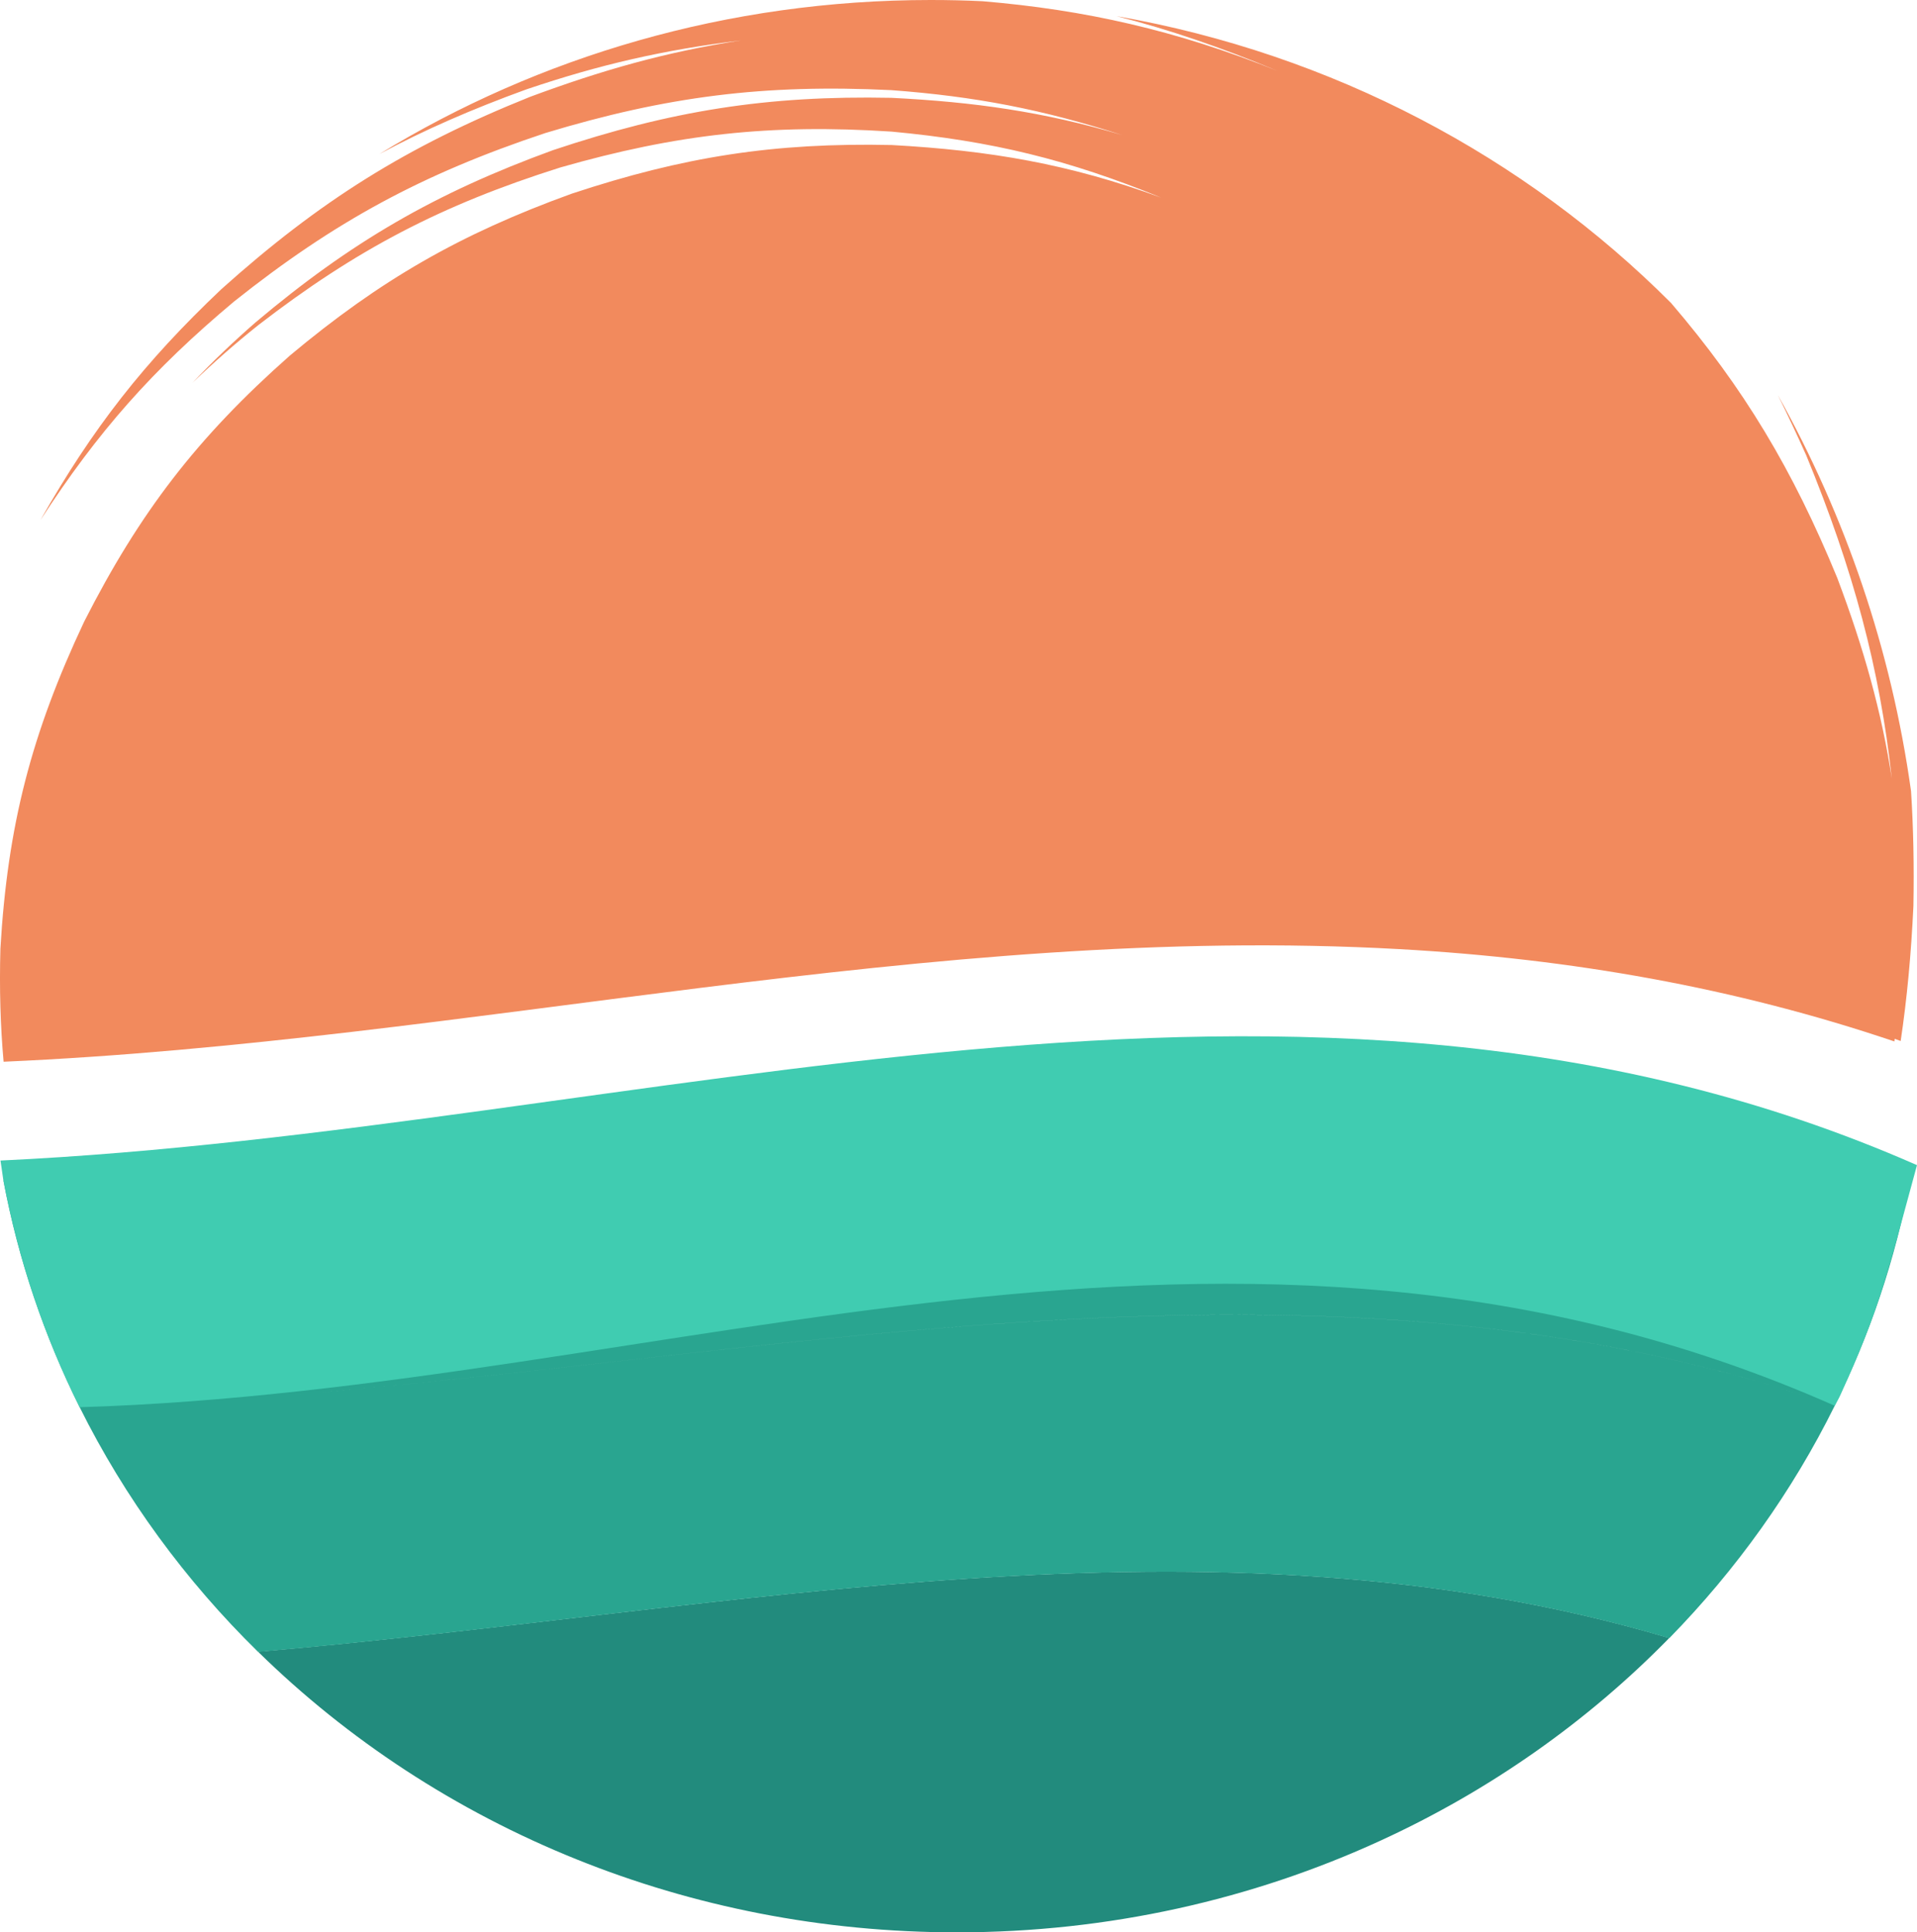
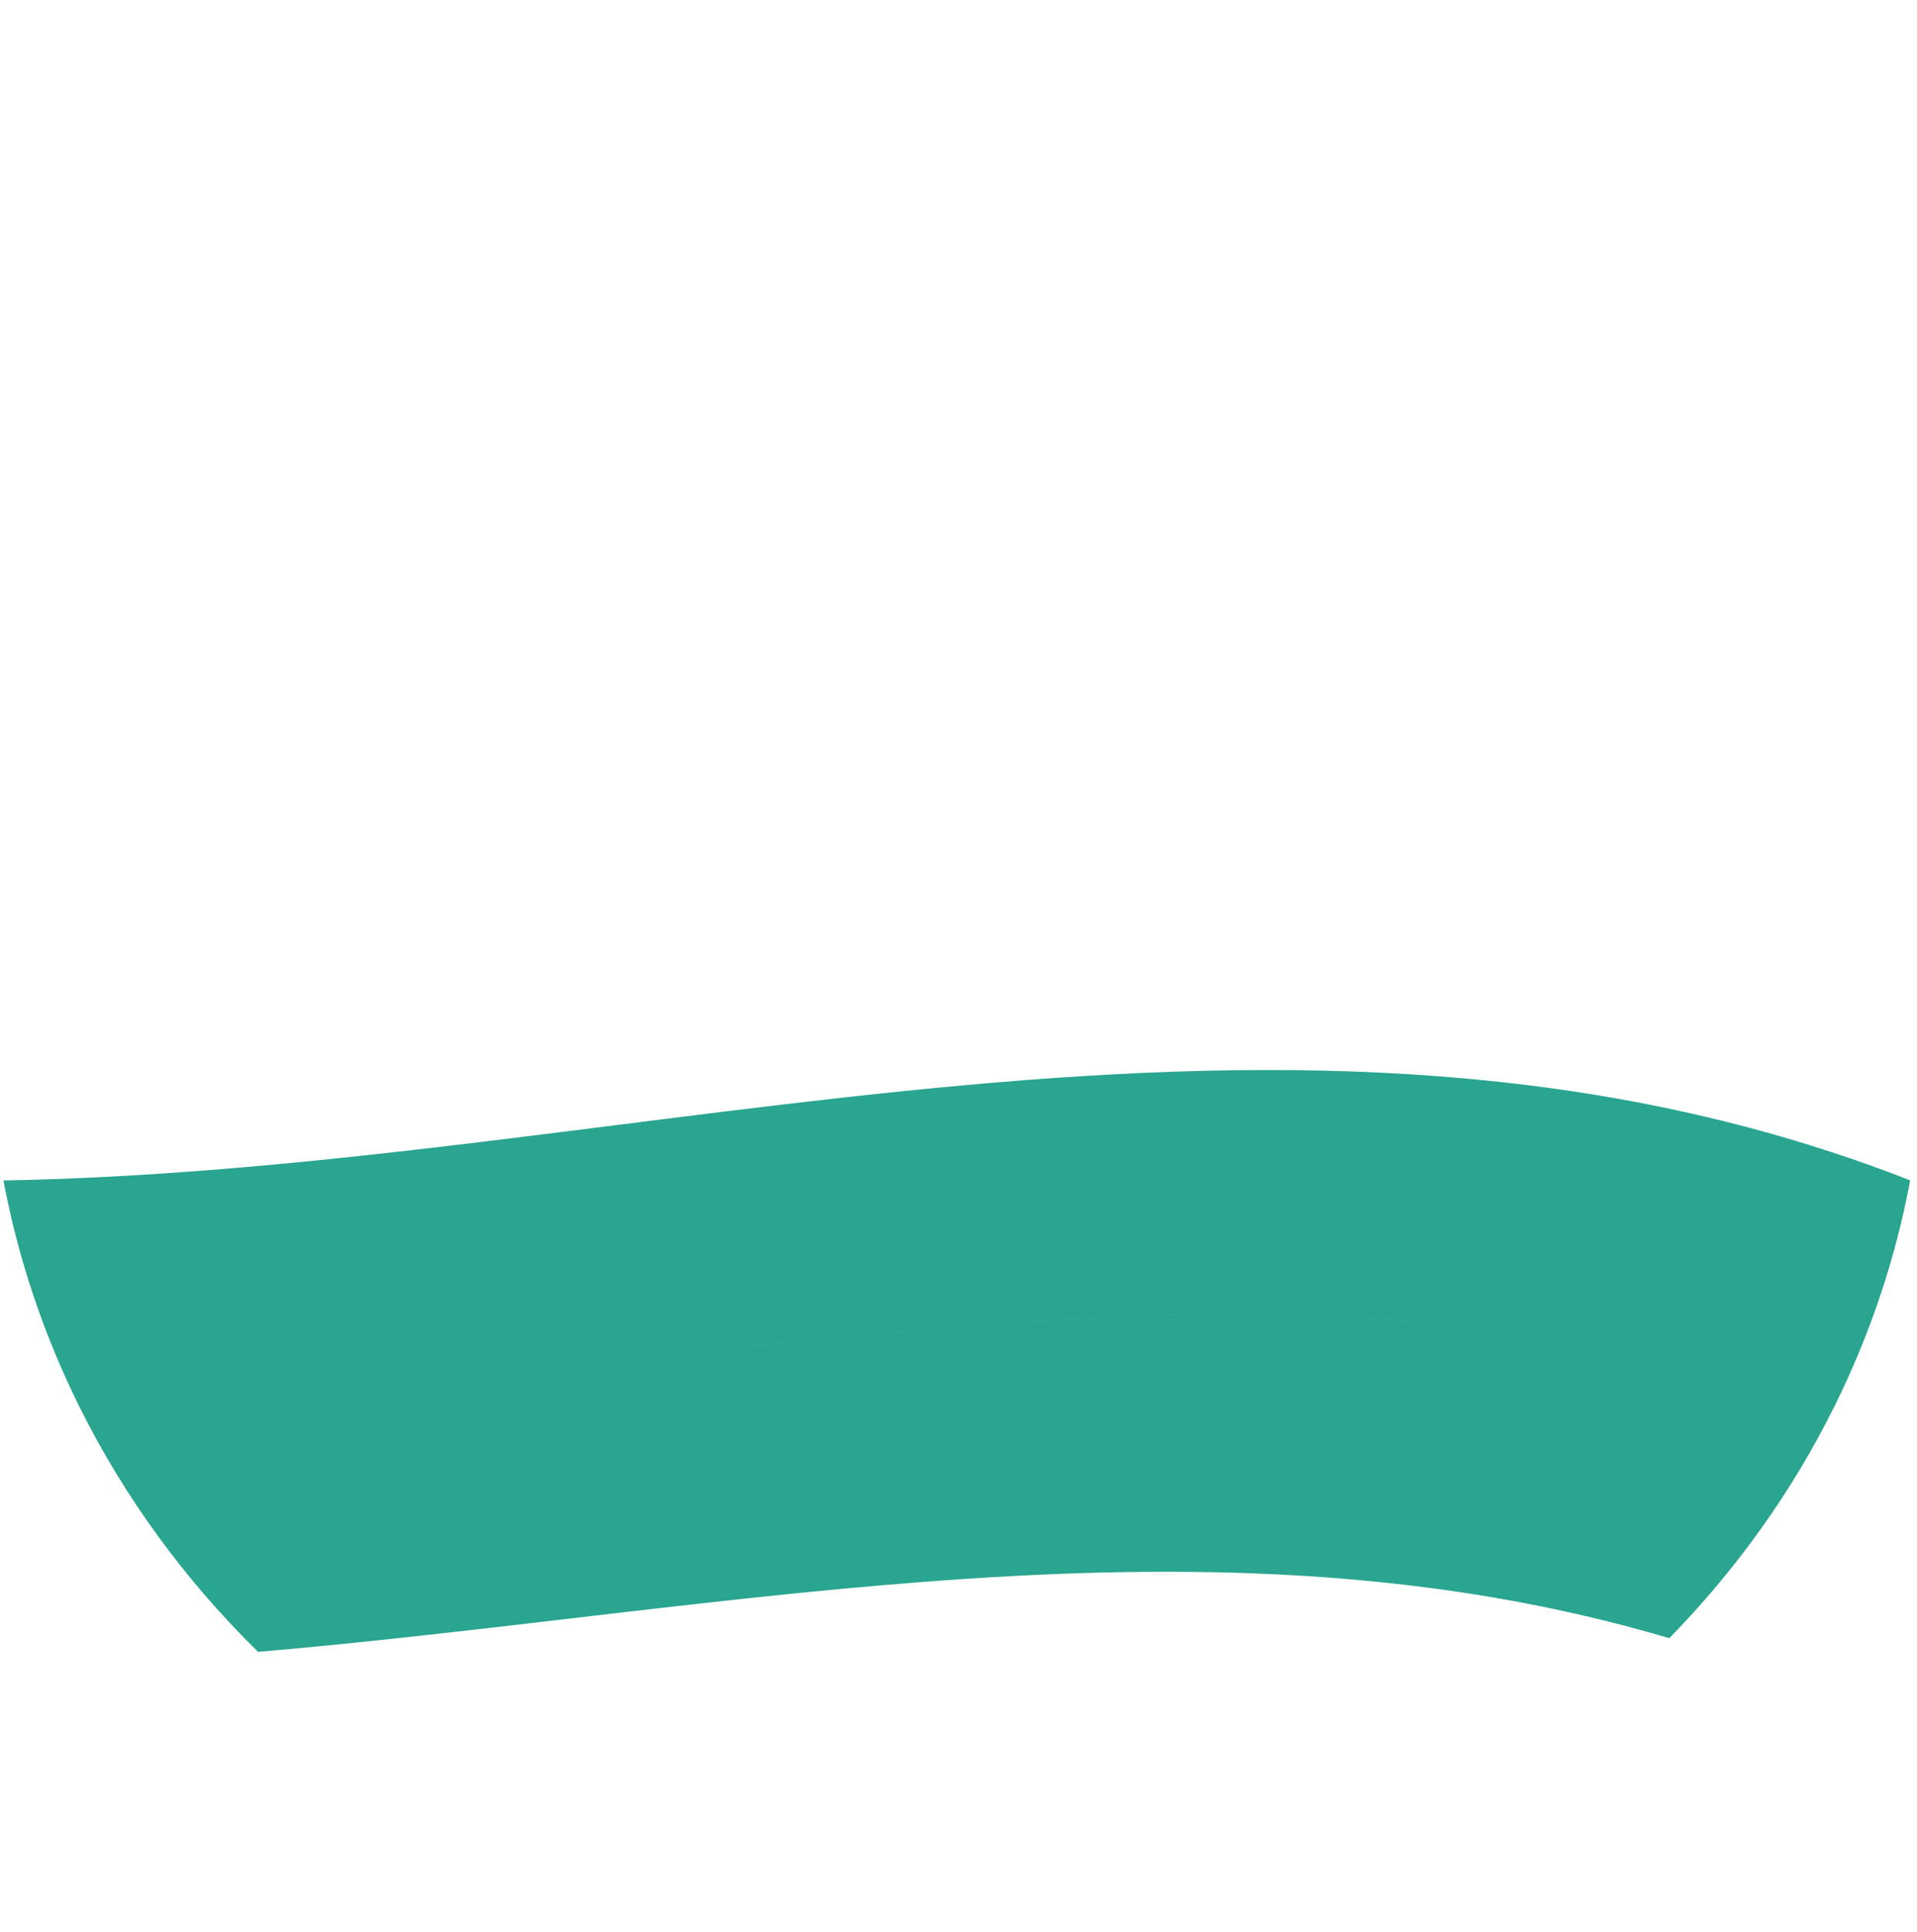
<svg xmlns="http://www.w3.org/2000/svg" width="122" height="123" viewBox="0 0 122 123" fill="none">
-   <path fill-rule="evenodd" clip-rule="evenodd" d="M16.428 105.14C22.13 110.735 29.012 115.261 36.699 118.353C44.126 121.345 52.308 122.998 60.896 122.998C70.556 122.998 79.696 120.903 87.833 117.171C94.804 113.977 101.038 109.577 106.233 104.263C76.994 95.594 46.689 102.537 16.422 105.134L16.428 105.14Z" fill="#228B7D" />
  <path fill-rule="evenodd" clip-rule="evenodd" d="M116.764 89.48C118.99 84.984 120.627 80.171 121.565 75.132C82.127 59.698 41.052 74.41 0.219 75.138C1.17 80.207 2.819 85.049 5.071 89.575C42.67 88.44 80.554 76.965 116.764 89.48ZM16.424 105.146C46.691 102.543 77.002 95.599 106.235 104.275C110.504 99.91 114.068 94.925 116.764 89.48C80.554 76.971 42.67 88.44 5.071 89.575C7.944 95.349 11.794 100.603 16.424 105.146Z" fill="#29A590" />
-   <path fill-rule="evenodd" clip-rule="evenodd" d="M116.76 89.478C116.843 89.329 117.039 88.988 117.116 88.815C119.107 84.409 119.716 82.421 120.756 78.737C121.467 76.104 121.999 74.163 121.999 74.163C82.739 56.903 40.985 71.942 0.031 73.871L0.215 75.137C1.167 80.206 2.816 85.048 5.067 89.573C42.666 88.439 78.489 72.534 116.76 89.478C116.799 89.496 116.722 89.466 116.76 89.478Z" fill="#40CCB1" />
-   <path fill-rule="evenodd" clip-rule="evenodd" d="M121.62 50.356C120.364 41.346 117.44 32.844 113.146 25.148C113.762 26.39 114.364 27.668 114.96 29.005C117.941 36.253 119.629 42.535 120.396 49.556C119.756 45.364 118.633 41.316 116.927 36.791C114.091 29.883 110.971 24.683 106.347 19.285C97.068 9.989 84.82 3.439 71.057 1.027C74.393 1.875 77.717 3.015 81.319 4.52C74.856 1.923 69.046 0.627 62.532 0.078C61.442 0.024 60.338 0 59.234 0C46.315 0 34.276 3.6 24.147 9.804C27.001 8.269 30.046 6.944 33.515 5.684C38.196 4.102 42.217 3.182 47.139 2.573C42.325 3.32 38.291 4.472 33.724 6.168C25.872 9.32 20.323 12.813 14.094 18.401C9.16 23.07 5.893 27.262 2.576 33.101C6.217 27.489 9.705 23.536 14.9 19.189C21.28 14.108 26.868 11.075 34.714 8.466C42.426 6.132 48.642 5.344 56.723 5.738C62.076 6.138 66.332 6.962 71.425 8.598C66.408 7.111 62 6.49 56.729 6.227C48.794 6.066 42.693 7.051 35.19 9.559C27.661 12.305 22.32 15.416 16.27 20.515C14.843 21.757 13.549 22.999 12.248 24.366C13.612 23.058 14.963 21.87 16.447 20.688C22.657 15.894 28.08 13.052 35.665 10.658C43.074 8.538 49.023 7.875 56.742 8.377C63.135 8.974 67.994 10.162 73.899 12.58C68.063 10.443 63.021 9.577 56.748 9.231C49.245 9.069 43.486 9.977 36.382 12.329C29.253 14.909 24.185 17.834 18.445 22.635C12.534 27.859 8.881 32.635 5.36 39.561C1.986 46.726 0.483 52.565 0.026 60.381C-0.044 62.942 0.026 65.3 0.229 67.581C29.887 66.285 59.146 58.739 89.083 60.416C99.979 61.025 110.457 62.87 120.561 66.291C120.567 66.238 120.574 66.178 120.58 66.124C120.707 66.172 120.834 66.22 120.961 66.262C121.367 63.545 121.627 60.727 121.772 57.67C121.817 55.108 121.772 52.691 121.62 50.356Z" fill="#F28A5D" />
</svg>